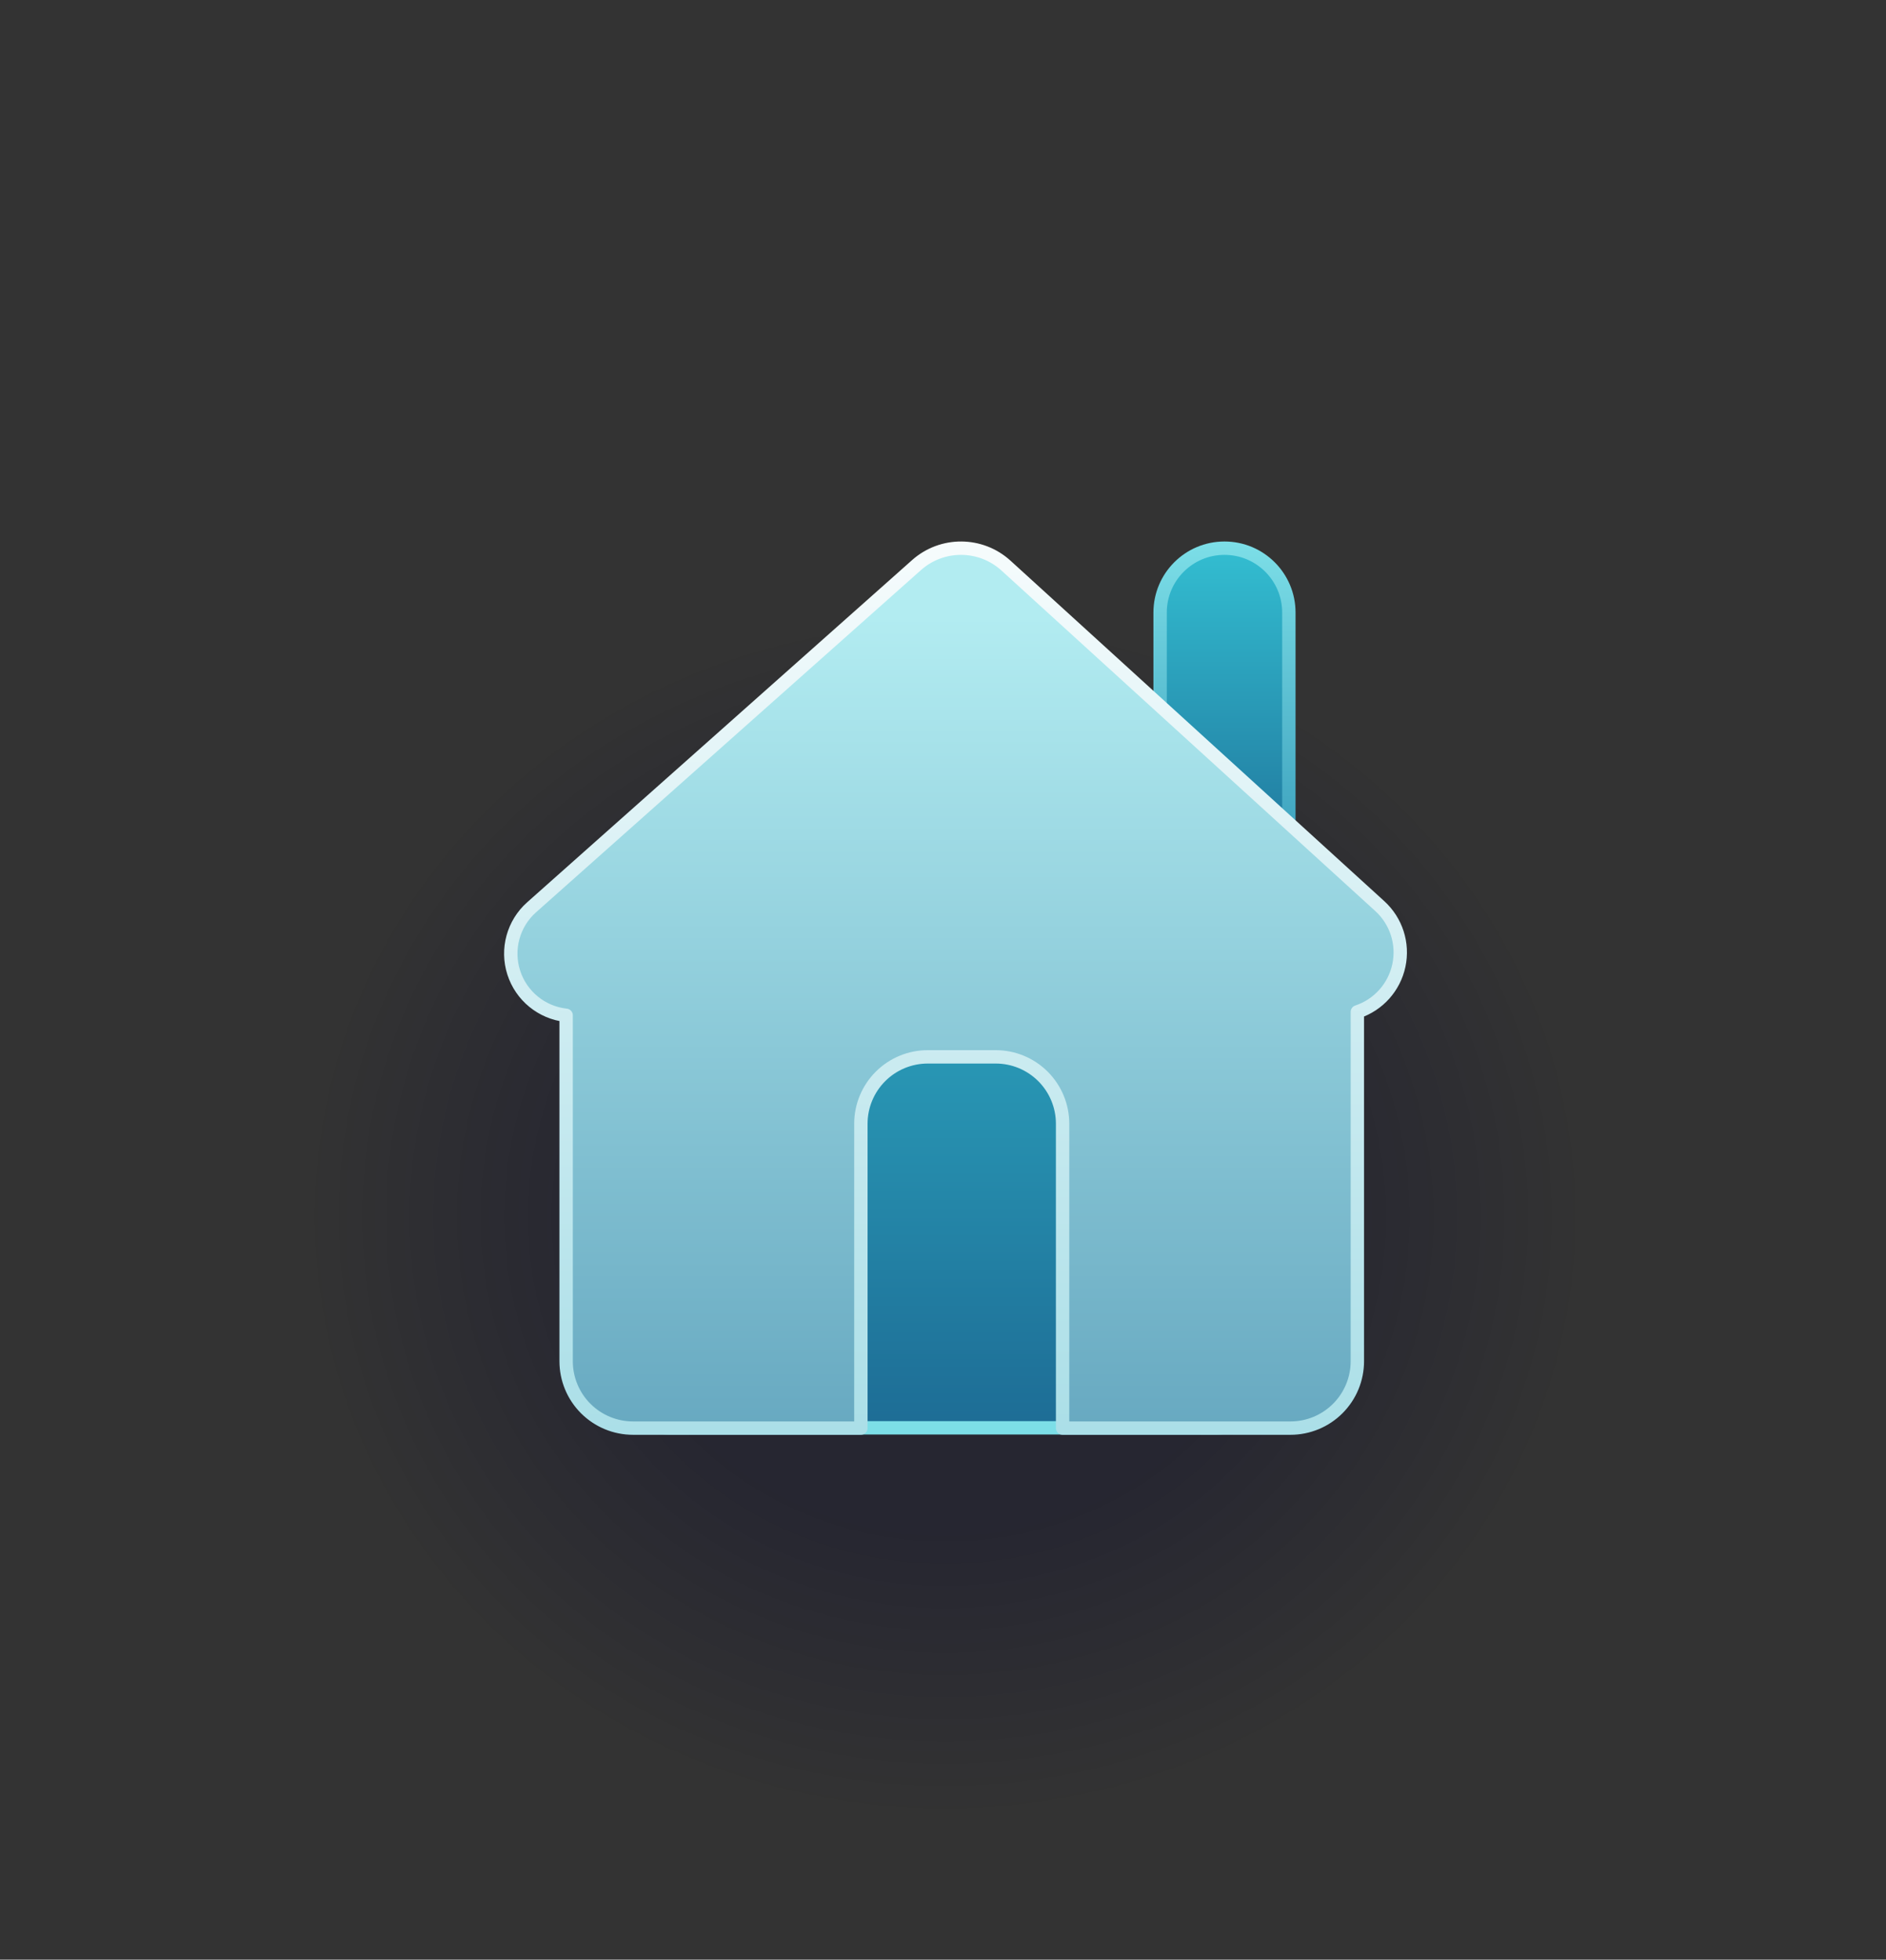
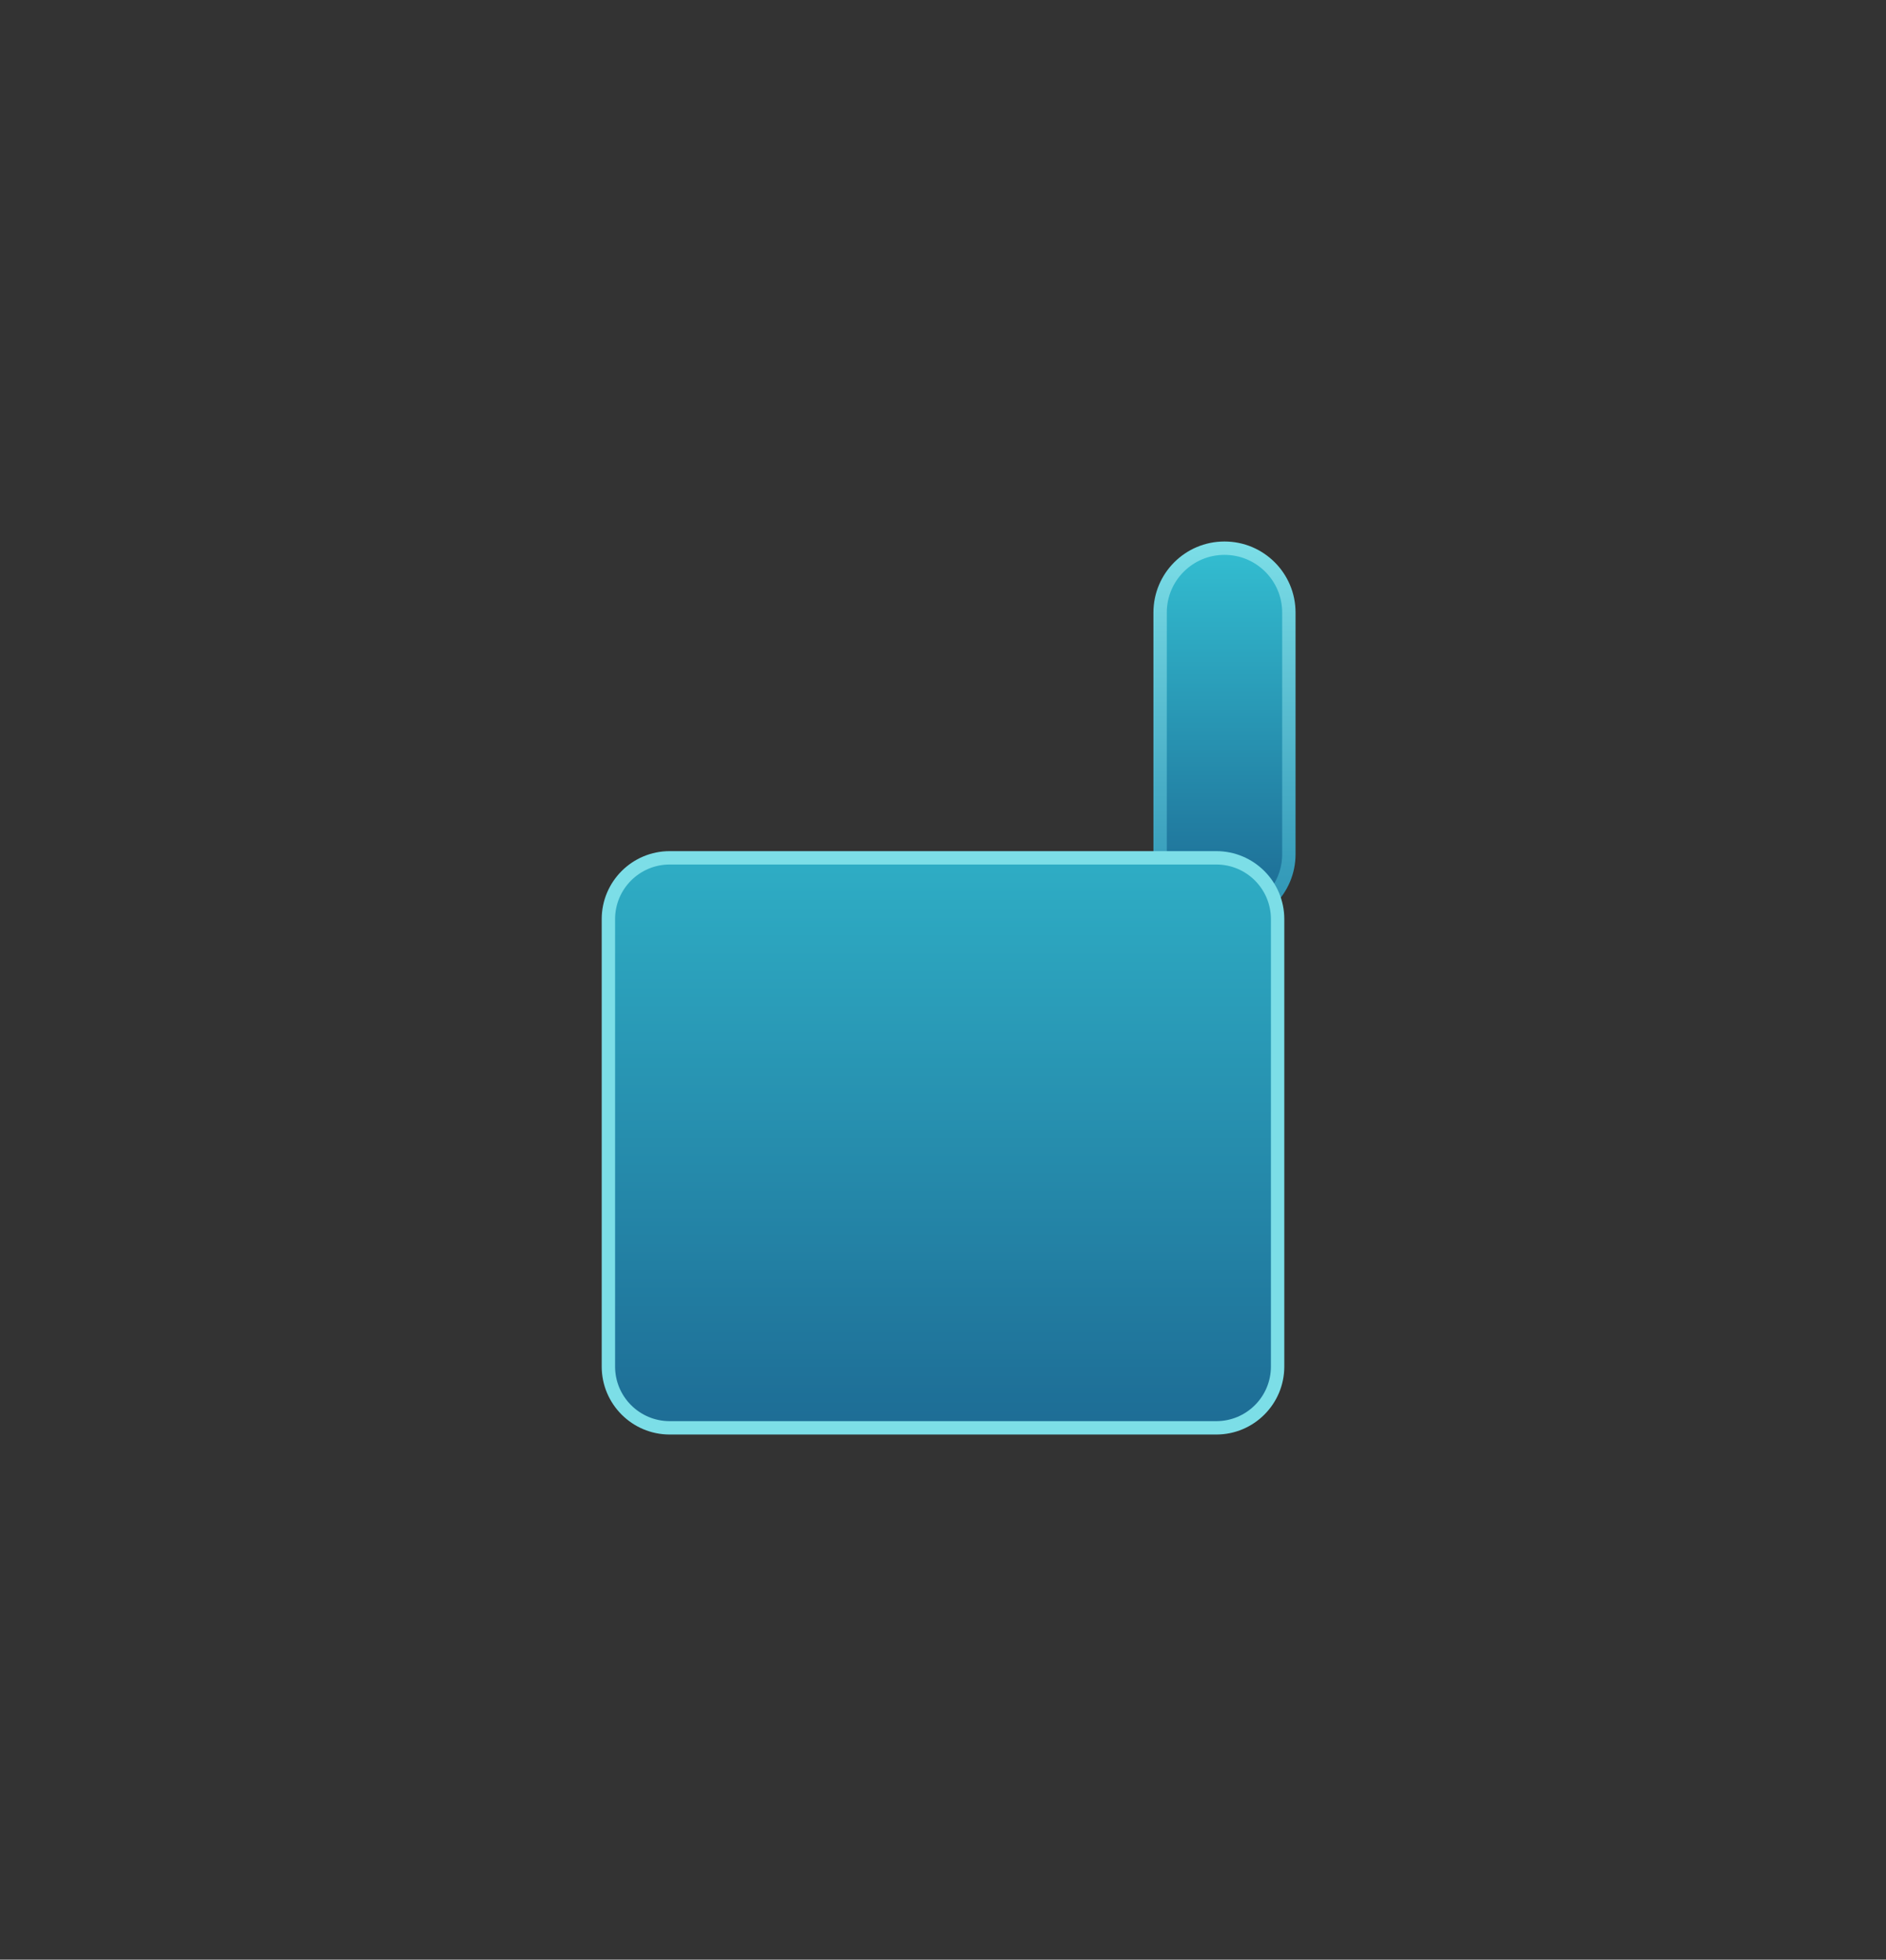
<svg xmlns="http://www.w3.org/2000/svg" width="100%" height="100%" viewBox="0 0 282 293" version="1.1" xml:space="preserve" style="fill-rule:evenodd;clip-rule:evenodd;stroke-linejoin:round;stroke-miterlimit:2;">
  <rect x="0" y="0" width="282" height="293" fill="#333333" stroke="none" />
-   <path id="house-shadow" d="M246.44,150.654c0,-38.922 -47.245,-70.522 -105.44,-70.522c-58.194,0 -105.44,31.6 -105.44,70.522l-0,56.626c-0,38.922 47.246,70.522 105.44,70.522c58.195,0 105.44,-31.6 105.44,-70.522l0,-56.626Z" style="fill:url(#_Radial4);" />
  <g id="house">
    <path id="chimney" d="M183.09,81.962c5.315,0 9.624,4.309 9.624,9.624c0,10.135 0,26.001 0,36.136c0,5.315 -4.309,9.624 -9.624,9.624c-0,-0 -0.001,-0 -0.002,-0c-5.315,-0 -9.624,-4.309 -9.624,-9.624c0,-10.135 0,-26.001 0,-36.136c0,-5.315 4.309,-9.624 9.624,-9.624c0.001,0 0.002,0 0.002,0Z" style="fill:url(#_Linear5);stroke:url(#_Linear6);stroke-width:2px;" />
    <path id="door" d="M191.031,137.422l-0,66.902c-0,5.056 -4.106,9.162 -9.162,9.162l-81.738,-0c-5.056,-0 -9.162,-4.106 -9.162,-9.162l0,-66.902c0,-5.056 4.106,-9.162 9.162,-9.162l81.738,0c5.056,0 9.162,4.106 9.162,9.162Z" style="fill:url(#_Linear7);stroke:url(#_Linear8);stroke-width:2px;" />
-     <path id="house-shape" d="M128.721,213.528c0,-0 -21.069,-0 -34.072,-0c-2.653,-0 -5.196,-1.054 -7.071,-2.929c-1.876,-1.876 -2.929,-4.419 -2.929,-7.071c-0,-17.473 -0,-51.721 -0,-51.721c-0,-0 -0.002,-0 -0.004,-0.001c-3.646,-0.396 -6.715,-2.904 -7.831,-6.398c-1.116,-3.493 -0.068,-7.316 2.673,-9.752c17.466,-15.528 44.949,-39.96 57.556,-51.167c3.823,-3.399 9.595,-3.364 13.378,0.081c12.596,11.473 40.081,36.508 55.889,50.907c2.46,2.239 3.547,5.615 2.856,8.869c-0.69,3.254 -3.054,5.898 -6.21,6.946c-0.001,0.001 -0.001,0.001 -0.001,0.001c-0,-0 -0,34.642 -0,52.235c0,2.652 -1.054,5.195 -2.929,7.071c-1.875,1.875 -4.419,2.929 -7.071,2.929c-13.003,-0 -34.073,-0 -34.073,-0c0,-0 0,-29.526 0,-45.511c0,-2.652 -1.053,-5.195 -2.929,-7.071c-1.875,-1.875 -4.418,-2.929 -7.071,-2.929c-3.267,0 -6.894,0 -10.161,0c-2.652,0 -5.195,1.054 -7.071,2.929c-1.875,1.876 -2.929,4.419 -2.929,7.071c0,15.985 0,45.511 0,45.511Z" style="fill:url(#_Linear9);stroke:url(#_Linear10);stroke-width:2px;" />
  </g>
  <defs>
    <linearGradient id="_Linear2" x1="0" y1="0" x2="1" y2="0" gradientUnits="userSpaceOnUse" gradientTransform="matrix(1.38522e-14,224.567,-236.106,1.43514e-14,145.69,45.101)">
      <stop offset="0" style="stop-color:rgb(32,120,142);stop-opacity:1" />
      <stop offset="1" style="stop-color:rgb(23,86,120);stop-opacity:1" />
    </linearGradient>
    <linearGradient id="_Linear3" x1="0" y1="0" x2="1" y2="0" gradientUnits="userSpaceOnUse" gradientTransform="matrix(1.06092e-09,1.08164e+07,-1.73262e+07,6.62311e-10,1.67432e+09,6.50457e+08)">
      <stop offset="0" style="stop-color:rgb(38,142,167);stop-opacity:1" />
      <stop offset="1" style="stop-color:rgb(30,110,154);stop-opacity:1" />
    </linearGradient>
    <radialGradient id="_Radial4" cx="0" cy="0" r="1" gradientUnits="userSpaceOnUse" gradientTransform="matrix(5.89036e-15,-90.171,96.197,5.52137e-15,141.324,181.887)">
      <stop offset="0" style="stop-color:rgb(1,0,42);stop-opacity:0.25" />
      <stop offset="0.53" style="stop-color:rgb(1,0,42);stop-opacity:0.25" />
      <stop offset="1" style="stop-color:rgb(1,0,42);stop-opacity:0" />
    </radialGradient>
    <linearGradient id="_Linear5" x1="0" y1="0" x2="1" y2="0" gradientUnits="userSpaceOnUse" gradientTransform="matrix(-6.4576e-16,-66.662,10.546,-4.08185e-15,188.479,140.402)">
      <stop offset="0" style="stop-color:rgb(27,100,143);stop-opacity:1" />
      <stop offset="1" style="stop-color:rgb(54,202,218);stop-opacity:1" />
    </linearGradient>
    <linearGradient id="_Linear6" x1="0" y1="0" x2="1" y2="0" gradientUnits="userSpaceOnUse" gradientTransform="matrix(3.73146e-15,60.939,-60.939,3.73146e-15,189.332,81.456)">
      <stop offset="0" style="stop-color:rgb(124,222,231);stop-opacity:1" />
      <stop offset="1" style="stop-color:rgb(37,140,175);stop-opacity:1" />
    </linearGradient>
    <linearGradient id="_Linear7" x1="0" y1="0" x2="1" y2="0" gradientUnits="userSpaceOnUse" gradientTransform="matrix(1.01702e-14,135.588,-166.093,8.30236e-15,128.803,89.739)">
      <stop offset="0" style="stop-color:rgb(54,202,218);stop-opacity:1" />
      <stop offset="1" style="stop-color:rgb(27,100,143);stop-opacity:1" />
    </linearGradient>
    <linearGradient id="_Linear8" x1="0" y1="0" x2="1" y2="0" gradientUnits="userSpaceOnUse" gradientTransform="matrix(1.84449e-12,19500.8,-30122.9,1.19408e-12,2.46587e+06,991813)">
      <stop offset="0" style="stop-color:rgb(124,222,231);stop-opacity:1" />
      <stop offset="1" style="stop-color:rgb(37,140,175);stop-opacity:1" />
    </linearGradient>
    <linearGradient id="_Linear9" x1="0" y1="0" x2="1" y2="0" gradientUnits="userSpaceOnUse" gradientTransform="matrix(1.57924e-14,245.823,-254.92,1.48779e-14,144.487,92.287)">
      <stop offset="0" style="stop-color:rgb(178,236,241);stop-opacity:1" />
      <stop offset="1" style="stop-color:rgb(27,100,143);stop-opacity:1" />
    </linearGradient>
    <linearGradient id="_Linear10" x1="0" y1="0" x2="1" y2="0" gradientUnits="userSpaceOnUse" gradientTransform="matrix(1.05598e-14,172.455,-172.455,1.05598e-14,144.4,64.885)">
      <stop offset="0" style="stop-color:white;stop-opacity:1" />
      <stop offset="1" style="stop-color:rgb(158,218,228);stop-opacity:1" />
    </linearGradient>
  </defs>
</svg>